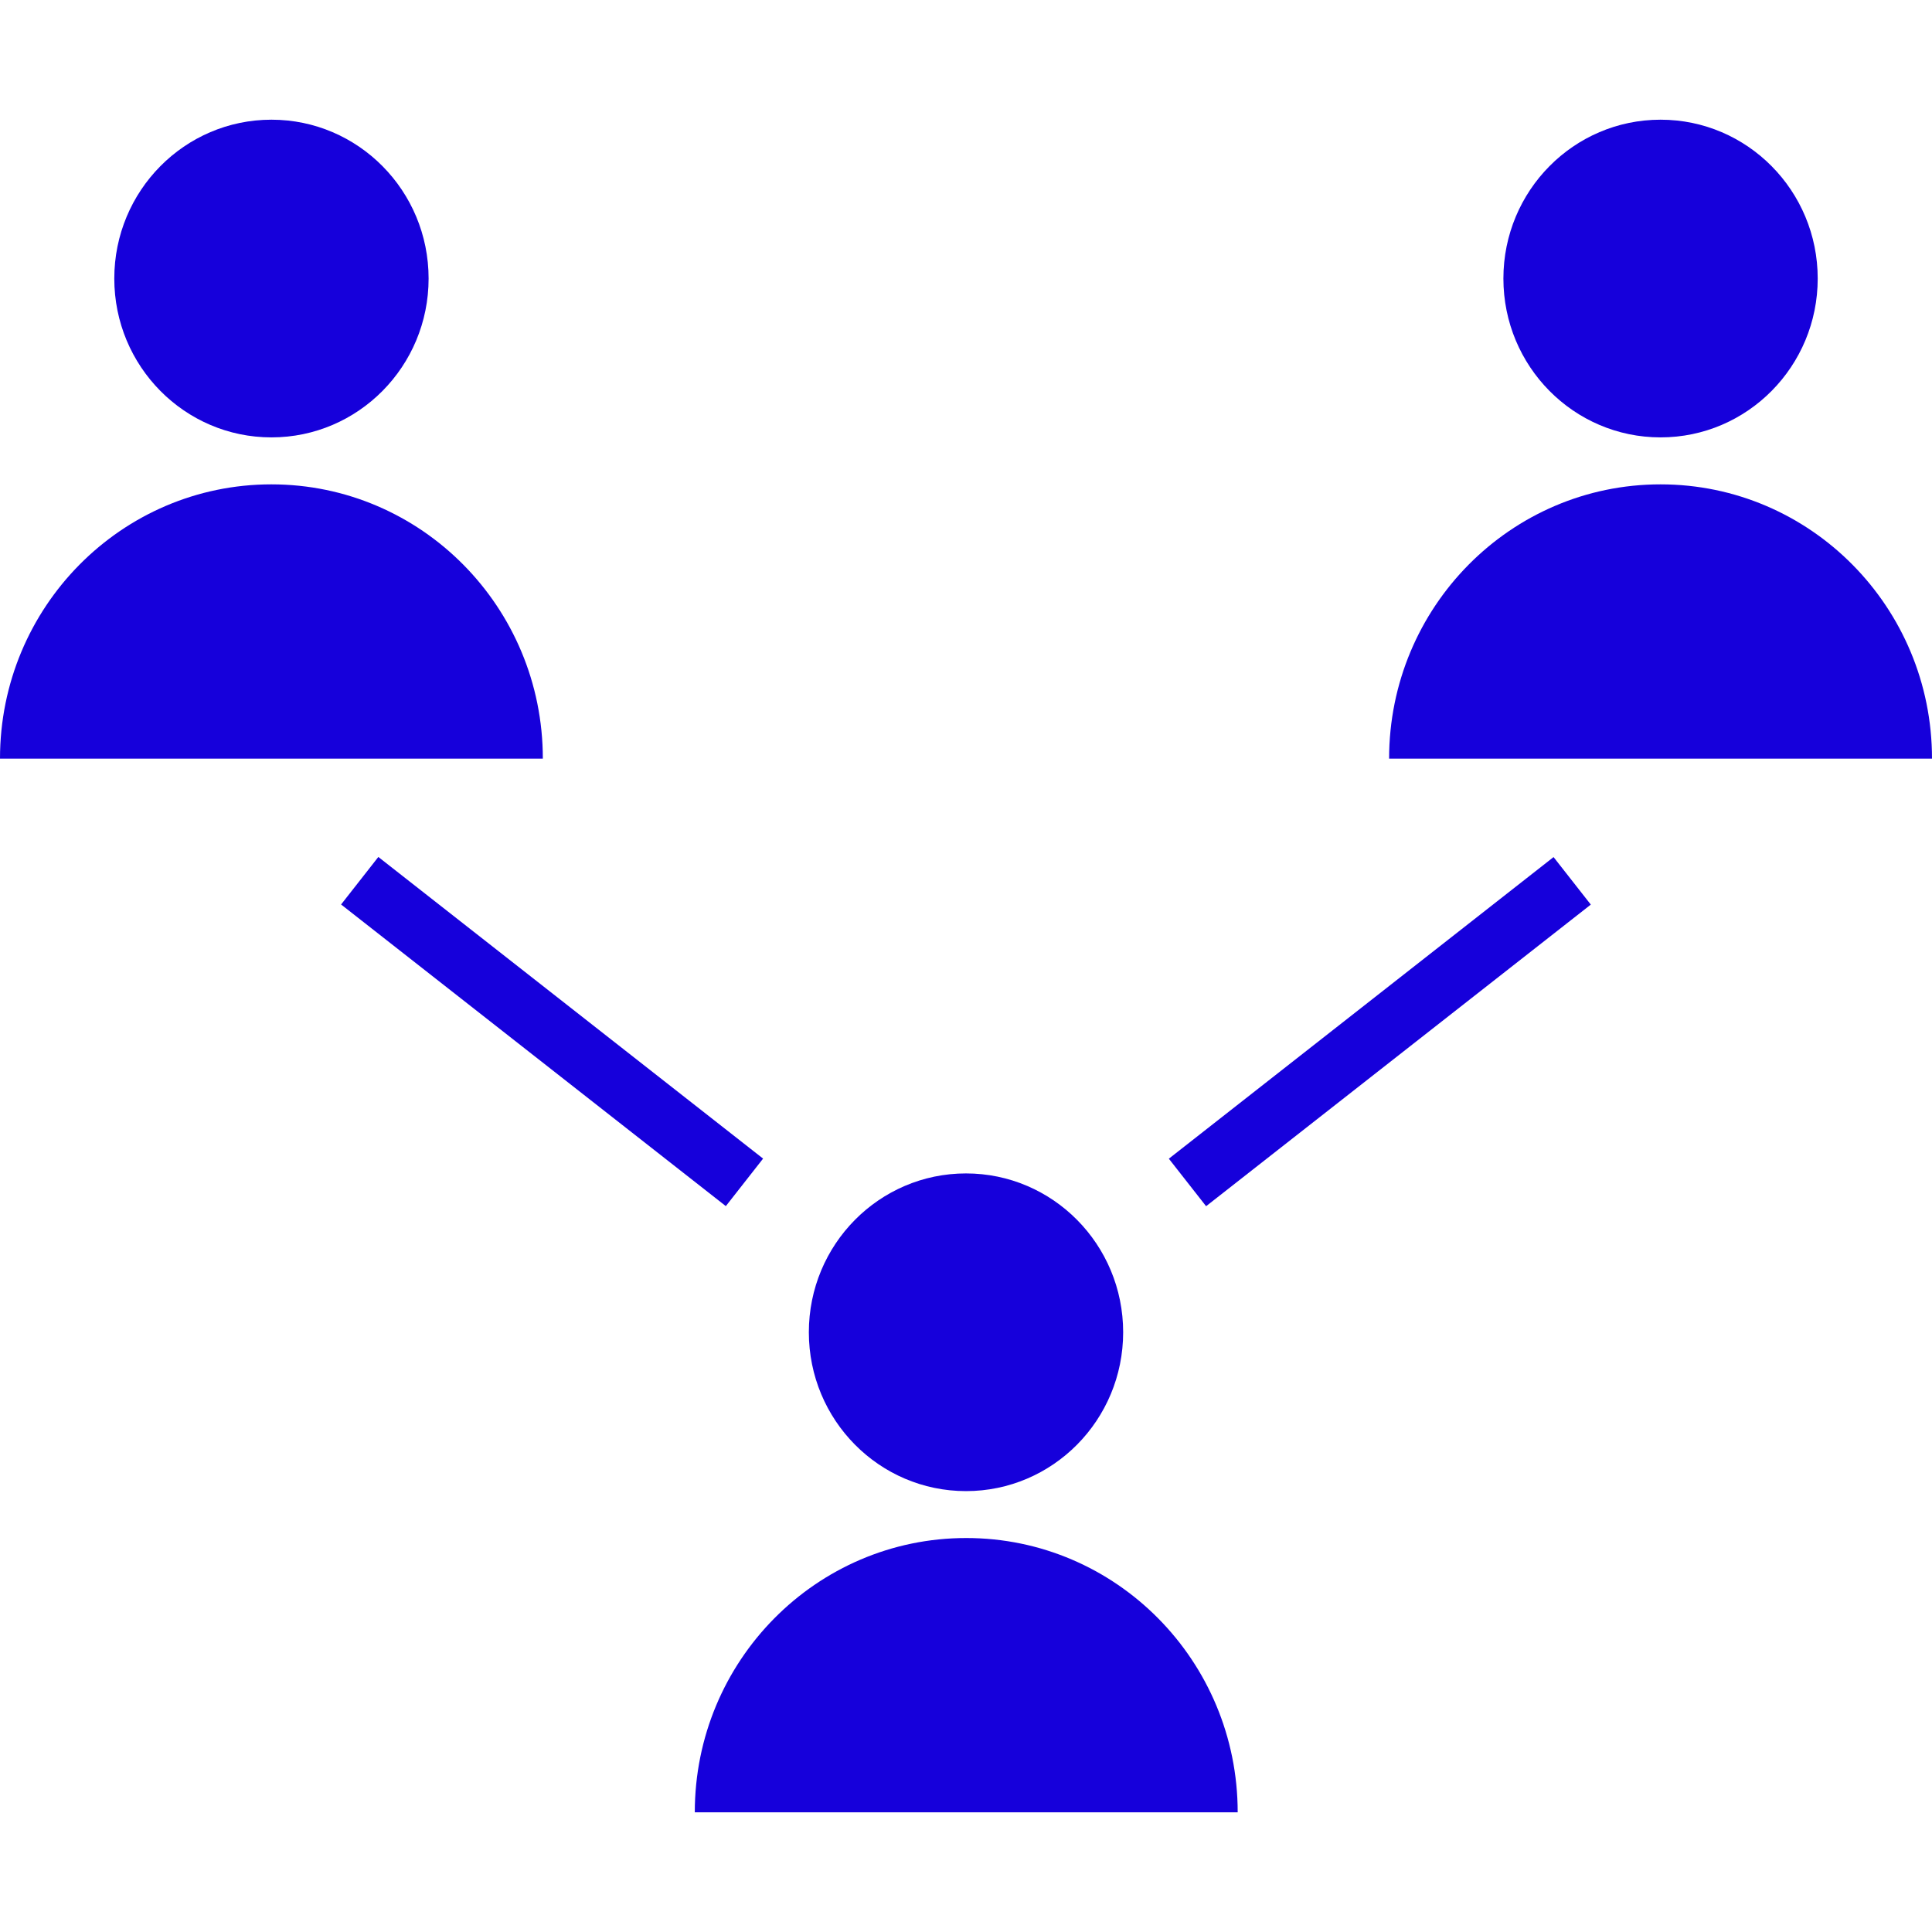
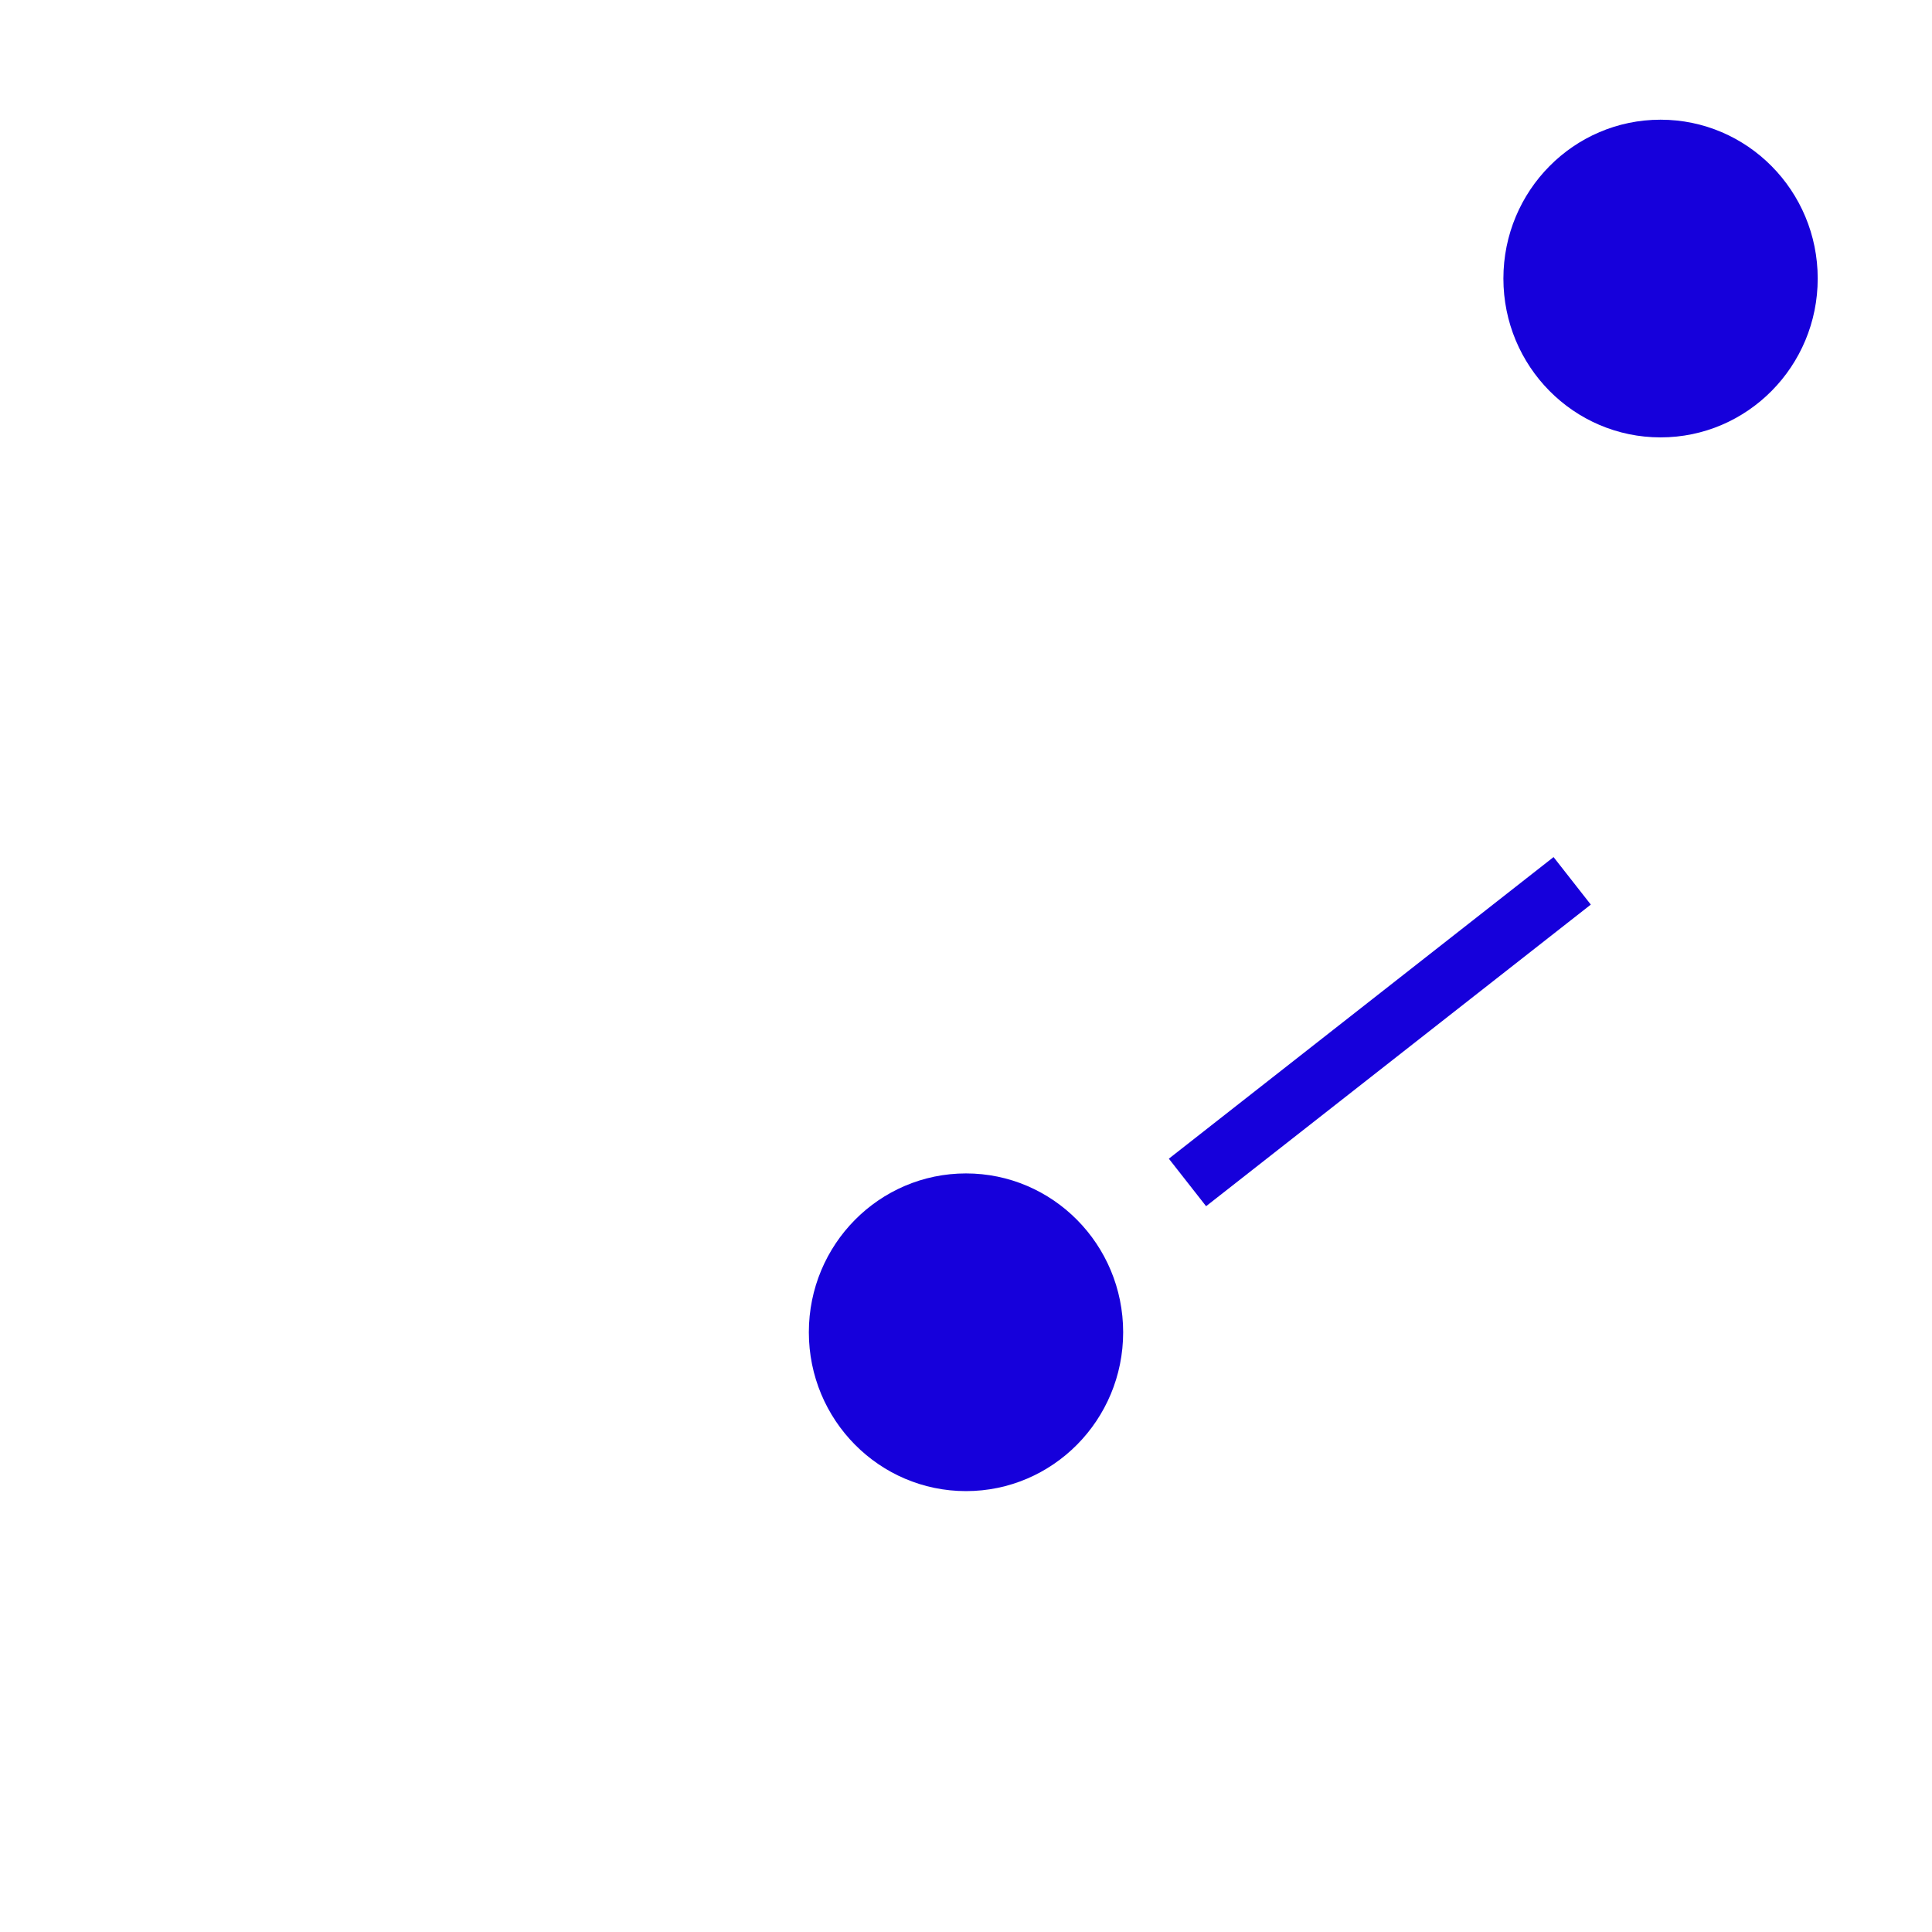
<svg xmlns="http://www.w3.org/2000/svg" version="1.1" id="Layer_1" viewBox="0 0 512 512" xml:space="preserve" width="800px" height="800px" fill="#1600db" stroke="#1600db" stroke-width="0.005">
  <g id="SVGRepo_bgCarrier" stroke-width="0" />
  <g id="SVGRepo_tracerCarrier" stroke-linecap="round" stroke-linejoin="round" />
  <g id="SVGRepo_iconCarrier">
    <g>
-       <rect x="138.309" y="208.635" transform="matrix(-0.617 0.787 -0.787 -0.617 451.759 326.92)" style="fill:#1600db;" width="16.001" height="129.558" />
      <rect x="300.909" y="265.426" transform="matrix(-0.787 0.617 -0.617 -0.787 822.163 262.957)" style="fill:#1600db;" width="129.546" height="15.999" />
    </g>
-     <ellipse style="fill:#1600db;" cx="71.936" cy="73.816" rx="41.648" ry="42.096" />
-     <path style="fill:#1600db;" d="M143.856,201.048c0-40.144-32.208-72.688-71.936-72.688S0,160.904,0,201.048H143.856z" />
    <ellipse style="fill:#1600db;" cx="440.064" cy="73.816" rx="41.648" ry="42.096" />
-     <path style="fill:#1600db;" d="M512,201.048c0-40.144-32.208-72.688-71.936-72.688s-71.936,32.544-71.936,72.688H512z" />
    <ellipse style="fill:#1600db;" cx="256" cy="353.064" rx="41.648" ry="42.096" />
-     <path style="fill:#1600db;" d="M328,480.28c0-40.144-32.208-72.688-71.936-72.688s-71.936,32.544-71.936,72.688L328,480.28 L328,480.28z" />
  </g>
</svg>